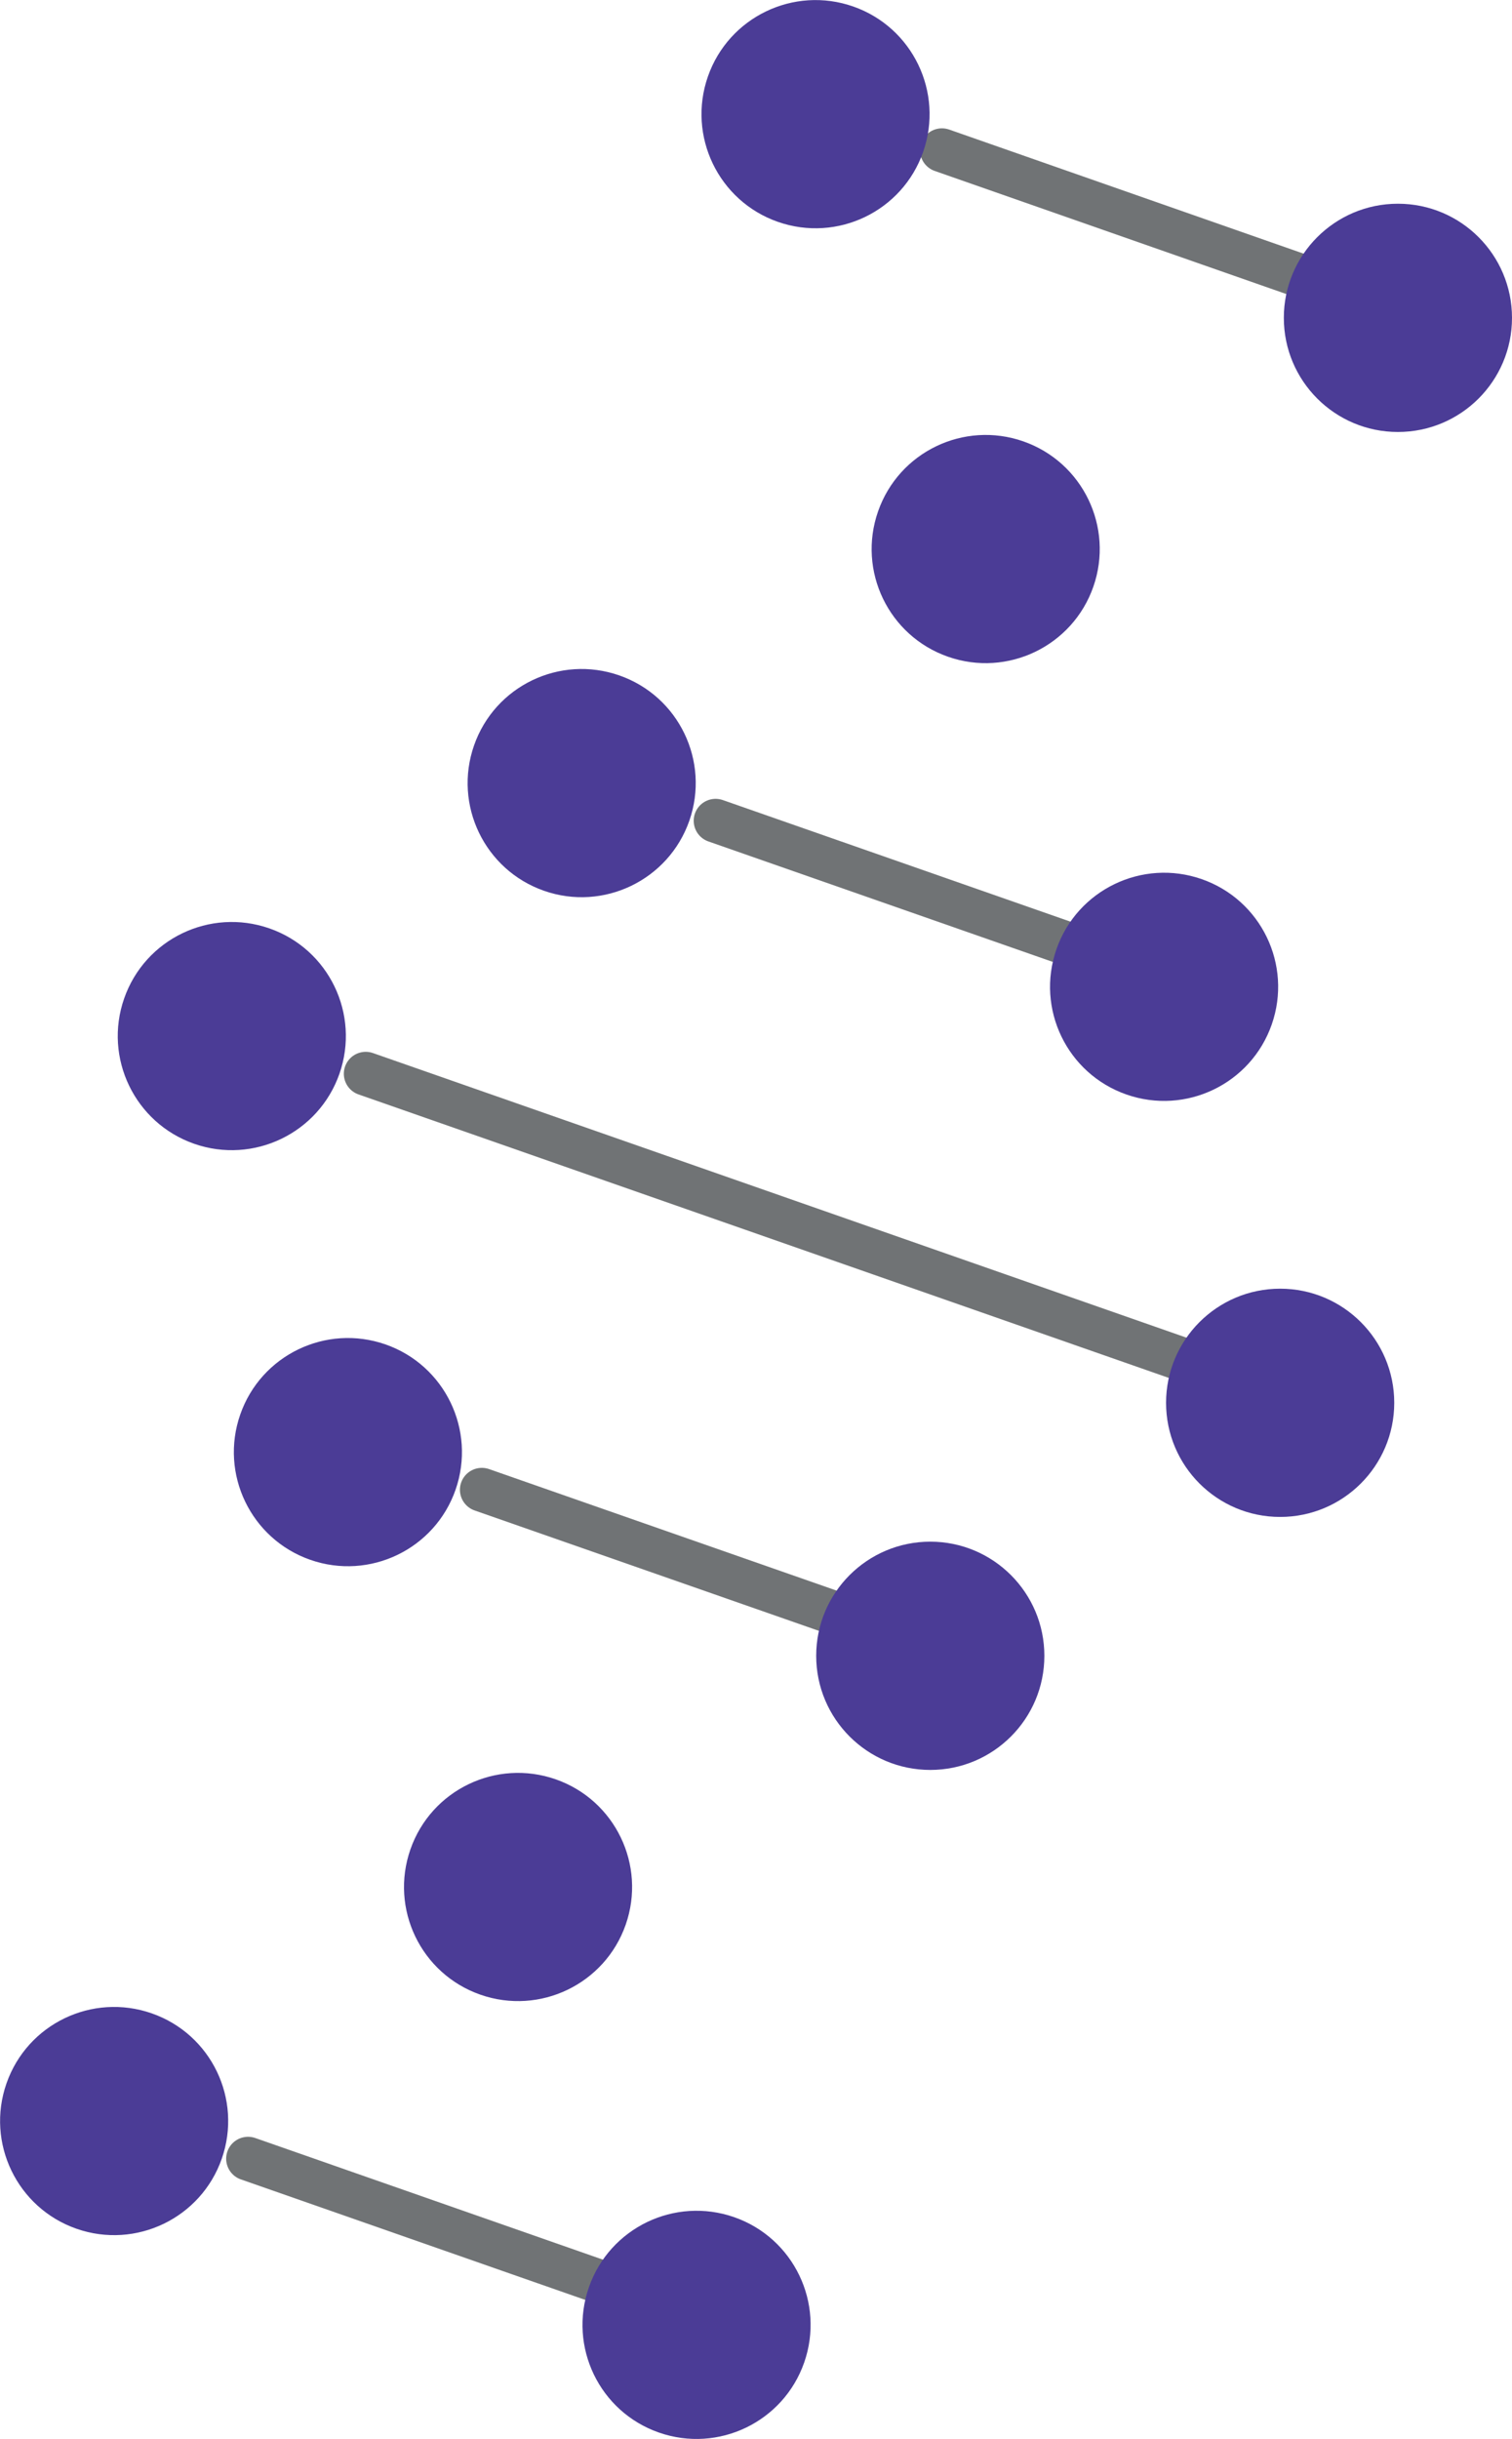
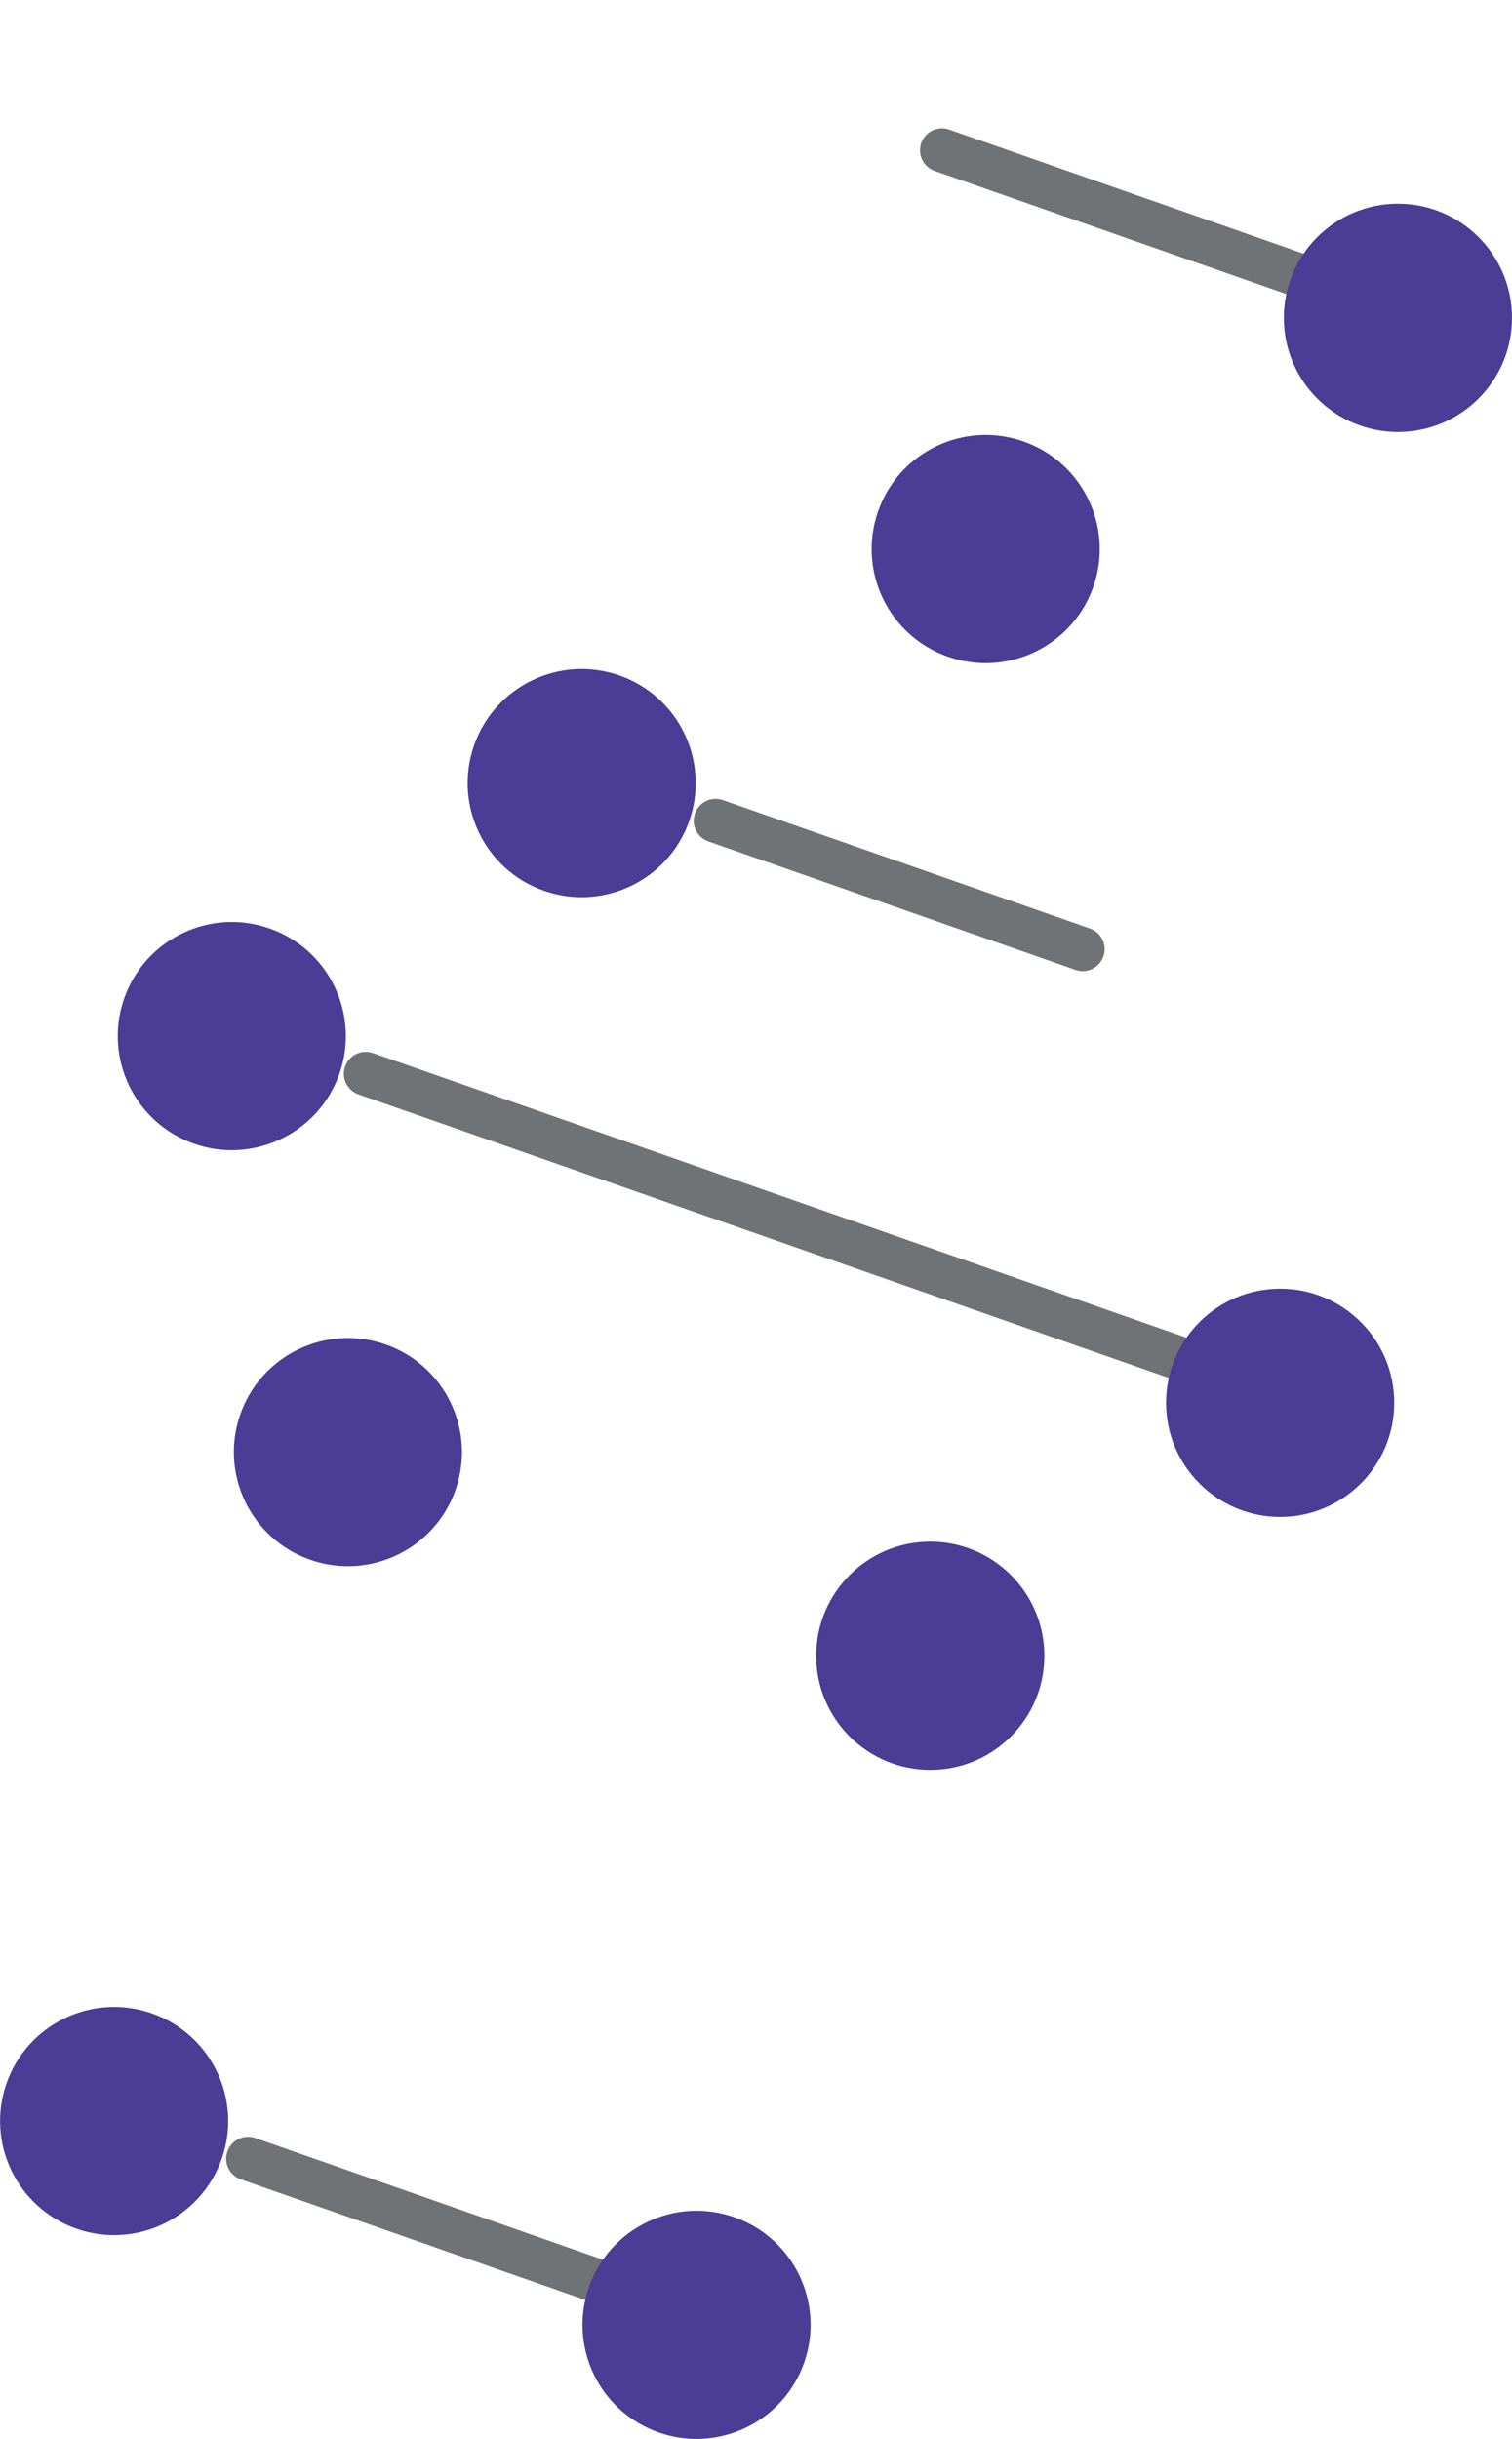
<svg xmlns="http://www.w3.org/2000/svg" id="Layer_1" data-name="Layer 1" viewBox="0 0 172.56 278.23">
  <defs>
    <style> .cls-1 { fill: #4b3c96; } .cls-2 { fill: none; stroke: #707375; stroke-linecap: round; stroke-linejoin: round; stroke-width: 5px; } </style>
  </defs>
  <line class="cls-2" x1="41.74" y1="122.49" x2="136.82" y2="155.74" />
  <line class="cls-2" x1="81.67" y1="93.63" x2="123.57" y2="108.28" />
  <line class="cls-2" x1="107.5" y1="17.14" x2="150.36" y2="32.14" />
-   <line class="cls-2" x1="54.99" y1="169.95" x2="97.19" y2="184.7" />
  <line class="cls-2" x1="28.31" y1="246.26" x2="70.51" y2="261.02" />
  <g>
-     <path class="cls-1" d="M105.36,17.32c2.37-6.79-1.21-14.21-7.99-16.58s-14.21,1.2-16.58,7.99,1.21,14.21,7.99,16.58c6.79,2.37,14.21-1.2,16.58-7.99Z" />
    <circle class="cls-1" cx="159.54" cy="36.26" r="13.02" />
    <path class="cls-1" d="M78.67,93.63c2.37-6.79-1.2-14.21-7.99-16.58-6.79-2.37-14.21,1.2-16.58,7.99-2.37,6.79,1.21,14.21,7.99,16.58s14.21-1.21,16.58-7.99Z" />
-     <path class="cls-1" d="M145.14,116.87c2.37-6.79-1.2-14.21-7.99-16.58-6.79-2.37-14.21,1.21-16.58,7.99-2.37,6.79,1.2,14.21,7.99,16.58,6.79,2.37,14.21-1.21,16.58-7.99Z" />
    <path class="cls-1" d="M51.99,169.95c2.37-6.79-1.21-14.21-7.99-16.58-6.79-2.37-14.21,1.2-16.58,7.99s1.21,14.21,7.99,16.58,14.21-1.2,16.58-7.99Z" />
    <circle class="cls-1" cx="106.17" cy="188.89" r="13.02" />
    <path class="cls-1" d="M38.74,122.49c2.37-6.79-1.2-14.21-7.99-16.58-6.79-2.37-14.21,1.2-16.58,7.99s1.21,14.21,7.99,16.58,14.21-1.21,16.58-7.99Z" />
    <circle class="cls-1" cx="146.1" cy="160.03" r="13.02" />
    <path class="cls-1" d="M25.31,246.26c2.37-6.79-1.2-14.21-7.99-16.58-6.79-2.37-14.21,1.2-16.58,7.99-2.37,6.79,1.21,14.21,7.99,16.58,6.79,2.37,14.21-1.21,16.58-7.99Z" />
    <path class="cls-1" d="M91.78,269.51c2.37-6.79-1.2-14.21-7.99-16.58-6.79-2.37-14.21,1.21-16.58,7.99-2.37,6.79,1.2,14.21,7.99,16.58,6.79,2.37,14.21-1.21,16.58-7.99Z" />
    <path class="cls-1" d="M124.78,66.93c2.37-6.79-1.21-14.21-7.99-16.58-6.79-2.37-14.21,1.2-16.58,7.99s1.2,14.21,7.99,16.58,14.21-1.21,16.58-7.99Z" />
-     <path class="cls-1" d="M71.41,219.56c2.37-6.79-1.21-14.21-7.99-16.58-6.79-2.37-14.21,1.2-16.58,7.99-2.37,6.79,1.2,14.21,7.99,16.58s14.21-1.21,16.58-7.99Z" />
  </g>
</svg>